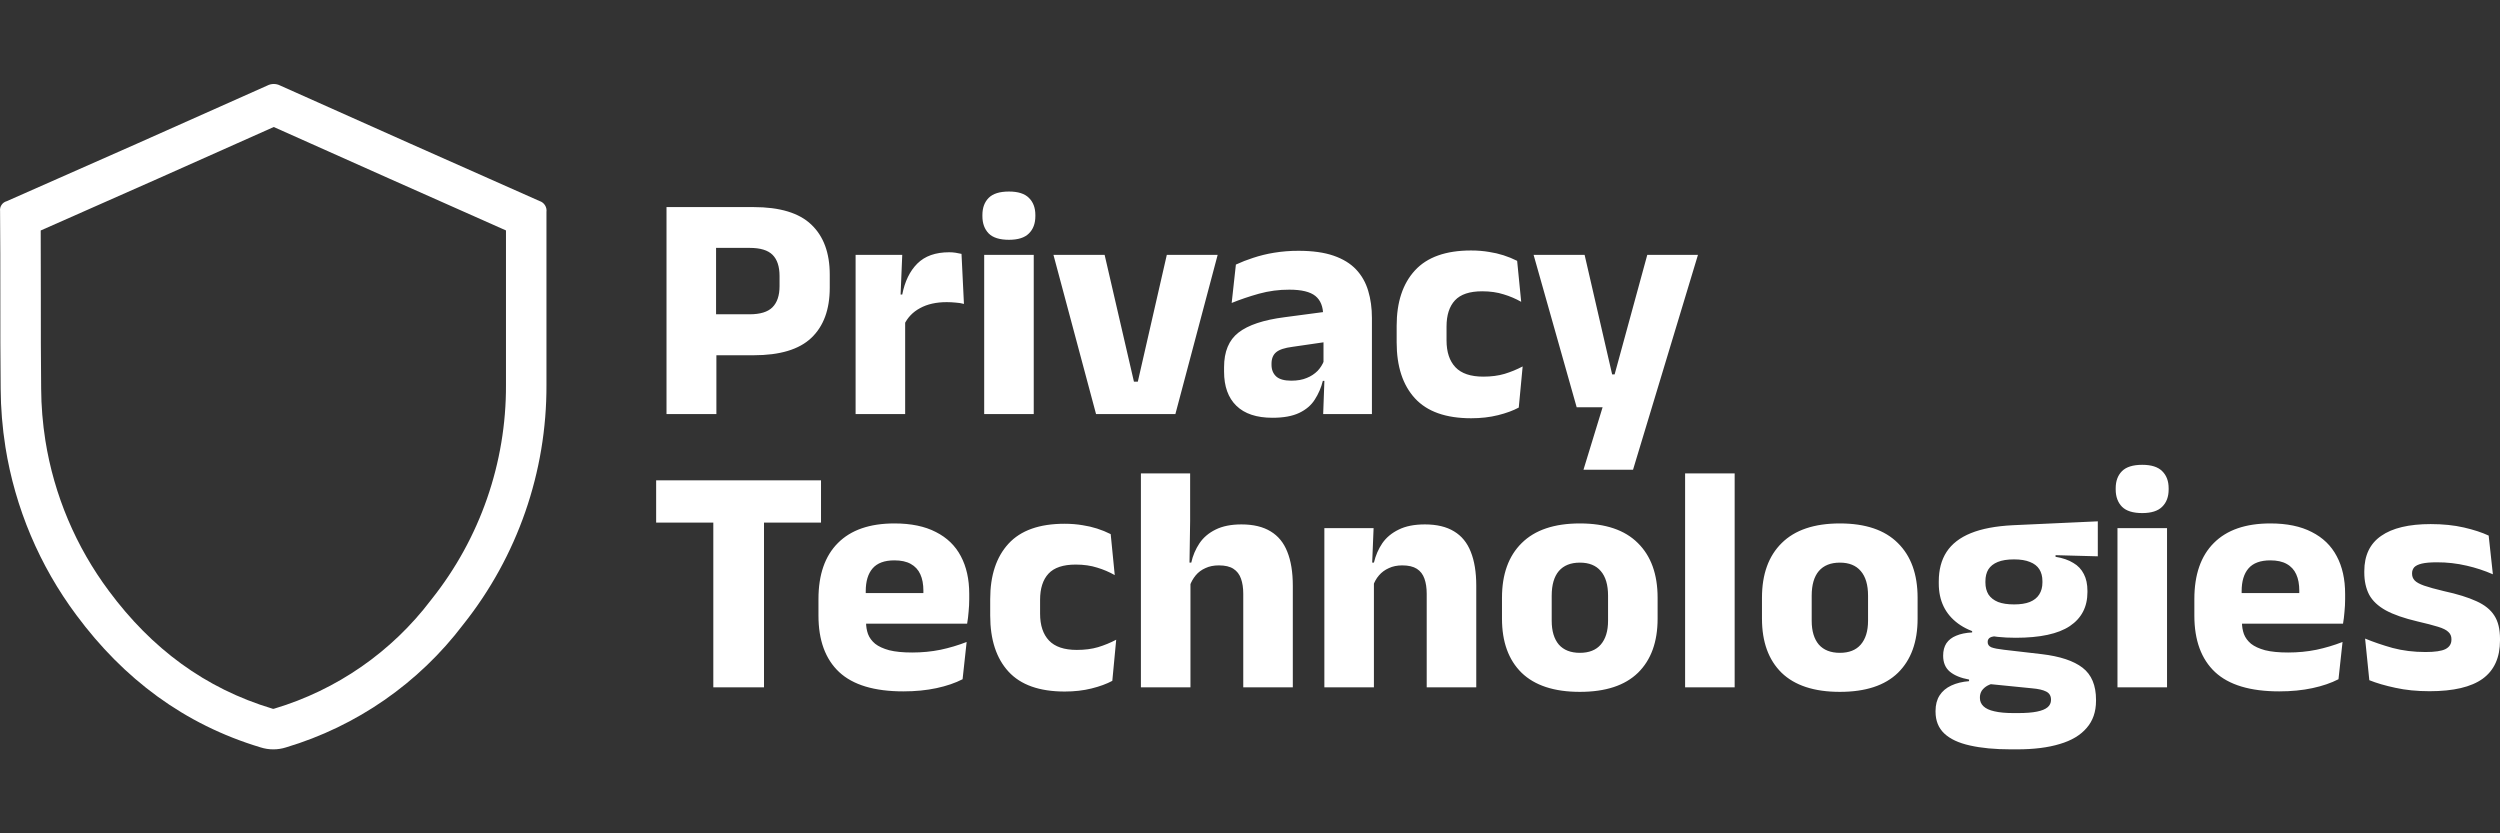
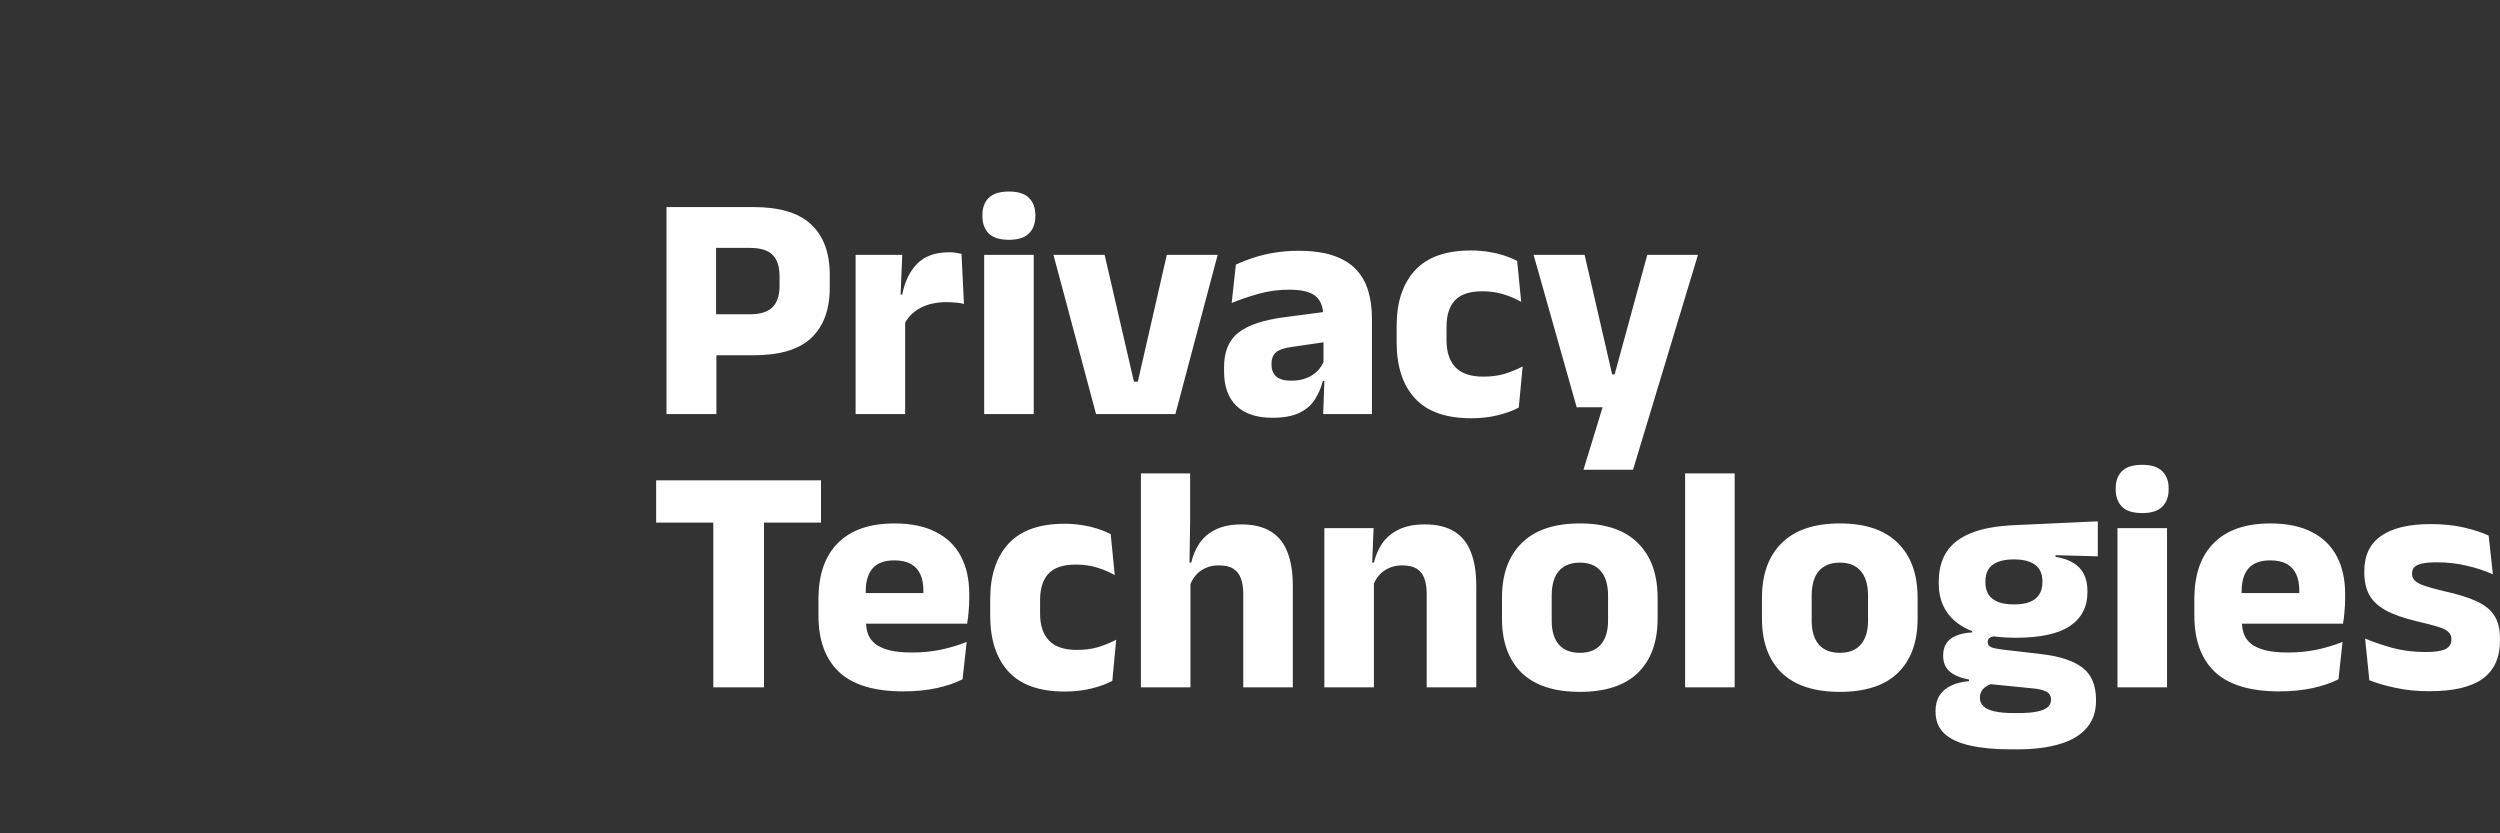
<svg xmlns="http://www.w3.org/2000/svg" width="100%" height="100%" viewBox="0 0 144 48" version="1.1" xml:space="preserve" style="fill-rule:evenodd;clip-rule:evenodd;stroke-linejoin:round;stroke-miterlimit:2;">
  <rect x="0" y="0" width="144" height="48" fill="#333333" stroke="none" />
  <g transform="matrix(0.583,0,0,0.583,-0,4.837)">
-     <path d="M49.99,14.47C42.336,11.078 34.689,7.672 27.048,4.251C19.383,7.682 11.707,11.09 4.022,14.476C4.035,16.693 4.034,18.906 4.034,21.106L4.034,21.339C4.033,24.27 4.033,27.177 4.066,30.079L4.066,30.099C4.076,31.816 4.216,33.529 4.483,35.226C5.341,40.614 7.495,45.714 10.758,50.087L10.765,50.097C14.974,55.772 20.249,59.712 26.899,61.714L26.929,61.723L26.959,61.733C26.987,61.742 27.016,61.742 27.044,61.733L27.078,61.722L27.112,61.712C33.278,59.869 38.7,56.108 42.586,50.978L42.615,50.94L42.645,50.902C47.43,44.891 50.022,37.423 49.99,29.74L49.99,14.47ZM0.533,35.851C0.234,33.956 0.078,32.042 0.066,30.124C0.038,27.12 0.027,24.116 0.034,21.112C0.034,18.259 0.035,15.406 0.007,12.555C-0.047,12.114 0.235,11.697 0.664,11.582C9.253,7.805 17.839,3.993 26.424,0.15C26.816,-0.049 27.28,-0.049 27.672,0.15C36.208,3.973 44.753,7.777 53.307,11.565C53.767,11.711 54.057,12.171 53.99,12.649L53.99,29.725C54.026,38.319 51.127,46.672 45.774,53.395C41.375,59.202 35.237,63.459 28.257,65.545C27.441,65.805 26.563,65.805 25.747,65.545C18.187,63.27 12.219,58.773 7.552,52.481C3.901,47.588 1.492,41.882 0.532,35.853L0.533,35.851Z" style="fill:white;" />
-   </g>
+     </g>
  <g transform="matrix(0.583,0,0,0.583,-0.003,7.525)">
    <path d="M240.044,55.384C238.796,55.384 237.671,55.272 236.668,55.048C235.666,54.835 234.807,54.584 234.092,54.296L233.676,50.184C234.498,50.525 235.404,50.834 236.396,51.112C237.399,51.379 238.482,51.512 239.644,51.512C240.572,51.512 241.228,51.416 241.612,51.224C242.007,51.021 242.204,50.712 242.204,50.296L242.204,50.232C242.213,49.964 242.101,49.705 241.9,49.528C241.708,49.336 241.367,49.165 240.876,49.016C240.396,48.866 239.719,48.691 238.844,48.488C237.532,48.178 236.492,47.816 235.724,47.4C234.956,46.973 234.407,46.456 234.076,45.848C233.756,45.229 233.596,44.498 233.596,43.656L233.596,43.528C233.596,41.971 234.151,40.808 235.26,40.04C236.37,39.261 238.002,38.872 240.156,38.872C241.372,38.872 242.466,38.984 243.436,39.208C244.407,39.432 245.223,39.698 245.884,40.008L246.3,43.832C245.47,43.47 244.607,43.186 243.724,42.984C242.754,42.756 241.76,42.644 240.764,42.648C240.135,42.648 239.639,42.691 239.276,42.776C238.924,42.861 238.674,42.984 238.524,43.144C238.384,43.309 238.31,43.52 238.316,43.736L238.316,43.784C238.316,44.04 238.402,44.259 238.572,44.44C238.743,44.621 239.052,44.792 239.5,44.952C239.959,45.112 240.615,45.293 241.468,45.496C242.791,45.784 243.858,46.115 244.668,46.488C245.479,46.851 246.071,47.325 246.444,47.912C246.818,48.488 247.004,49.256 247.004,50.216L247.004,50.36C247.004,52.056 246.434,53.32 245.292,54.152C244.151,54.973 242.402,55.384 240.044,55.384ZM225.19,55.4C222.331,55.4 220.219,54.765 218.854,53.496C217.489,52.216 216.806,50.355 216.806,47.912L216.806,46.28C216.806,43.87 217.446,42.024 218.726,40.744C220.006,39.454 221.867,38.808 224.31,38.808C225.953,38.808 227.318,39.091 228.406,39.656C229.505,40.211 230.326,41.006 230.87,42.04C231.425,43.075 231.702,44.317 231.702,45.768L231.702,46.296C231.702,46.701 231.681,47.117 231.638,47.544C231.606,47.96 231.558,48.349 231.494,48.712L227.078,48.712C227.121,48.093 227.147,47.512 227.158,46.968C227.169,46.413 227.174,45.912 227.174,45.464C227.174,44.814 227.073,44.269 226.87,43.832C226.678,43.395 226.346,43.035 225.926,42.808C225.51,42.573 224.971,42.456 224.31,42.456C223.329,42.456 222.609,42.723 222.15,43.256C221.702,43.779 221.478,44.526 221.478,45.496L221.478,46.936L221.51,47.464L221.51,48.584C221.51,48.989 221.574,49.374 221.702,49.736C221.841,50.099 222.075,50.419 222.406,50.696C222.747,50.963 223.211,51.176 223.798,51.336C224.395,51.486 225.153,51.56 226.07,51.56C227.041,51.56 227.974,51.47 228.87,51.288C229.748,51.101 230.609,50.845 231.446,50.52L231.046,54.2C230.321,54.573 229.462,54.867 228.47,55.08C227.478,55.293 226.385,55.4 225.19,55.4ZM219.398,48.712L219.398,45.688L230.502,45.688L230.502,48.712L219.398,48.712ZM209.21,55L209.21,39.272L214.106,39.272L214.106,55L209.21,55ZM211.658,37.784C210.741,37.784 210.074,37.576 209.658,37.16C209.242,36.733 209.034,36.163 209.034,35.448L209.034,35.336C209.034,34.621 209.242,34.056 209.658,33.64C210.074,33.224 210.741,33.016 211.658,33.016C212.554,33.016 213.21,33.224 213.626,33.64C214.053,34.056 214.266,34.621 214.266,35.336L214.266,35.448C214.266,36.173 214.053,36.744 213.626,37.16C213.21,37.576 212.554,37.784 211.658,37.784ZM199.155,50.104C196.627,50.104 194.728,49.634 193.459,48.696C192.189,47.757 191.555,46.44 191.555,44.744L191.555,44.536C191.555,43.384 191.811,42.413 192.323,41.624C192.845,40.824 193.645,40.205 194.723,39.768C195.8,39.331 197.181,39.069 198.867,38.984L207.267,38.6L207.267,42.056L203.091,41.944L203.091,42.104C203.805,42.221 204.392,42.424 204.851,42.712C205.3,42.968 205.662,43.353 205.891,43.816C206.125,44.264 206.243,44.819 206.243,45.48L206.243,45.592C206.243,47.053 205.661,48.173 204.499,48.952C203.347,49.72 201.565,50.104 199.155,50.104ZM198.915,57.544L199.395,57.544C200.163,57.544 200.781,57.496 201.251,57.4C201.731,57.304 202.083,57.16 202.307,56.968C202.523,56.792 202.647,56.527 202.643,56.248L202.643,56.216C202.643,55.843 202.483,55.576 202.163,55.416C201.853,55.256 201.384,55.149 200.755,55.096L196.115,54.632L197.187,54.568C196.867,54.621 196.589,54.712 196.355,54.84C196.141,54.959 195.955,55.123 195.811,55.32C195.678,55.53 195.611,55.775 195.619,56.024L195.619,56.056C195.619,56.376 195.736,56.648 195.971,56.872C196.205,57.096 196.563,57.262 197.043,57.368C197.533,57.485 198.157,57.544 198.915,57.544ZM198.675,61.128C197.096,61.128 195.747,61 194.627,60.744C193.517,60.499 192.675,60.104 192.099,59.56C191.523,59.016 191.235,58.296 191.235,57.4L191.235,57.336C191.235,56.728 191.368,56.216 191.635,55.8C191.901,55.384 192.285,55.059 192.787,54.824C193.288,54.589 193.875,54.445 194.547,54.392L194.547,54.232C193.725,54.082 193.091,53.822 192.643,53.448C192.205,53.075 191.987,52.552 191.987,51.88L191.987,51.864C191.987,51.384 192.093,50.979 192.307,50.648C192.531,50.318 192.856,50.067 193.283,49.896C193.709,49.715 194.232,49.608 194.851,49.576L194.851,49.048L198.467,49.96L197.411,49.944C197.037,49.944 196.771,49.992 196.611,50.088C196.463,50.18 196.377,50.346 196.387,50.52L196.387,50.536C196.387,50.771 196.509,50.941 196.755,51.048C197.011,51.144 197.421,51.224 197.987,51.288L201.715,51.72C203.528,51.933 204.877,52.381 205.763,53.064C206.648,53.747 207.091,54.803 207.091,56.232L207.091,56.328C207.091,57.416 206.781,58.312 206.163,59.016C205.555,59.731 204.669,60.259 203.507,60.6C202.355,60.952 200.947,61.128 199.283,61.128L198.675,61.128ZM198.995,46.808C199.624,46.808 200.141,46.728 200.547,46.568C200.963,46.398 201.272,46.152 201.475,45.832C201.688,45.502 201.795,45.107 201.795,44.648L201.795,44.504C201.795,44.045 201.693,43.656 201.491,43.336C201.288,43.016 200.979,42.776 200.563,42.616C200.157,42.446 199.635,42.36 198.995,42.36L198.979,42.36C198.328,42.36 197.795,42.445 197.379,42.616C196.963,42.786 196.653,43.032 196.451,43.352C196.259,43.672 196.163,44.062 196.163,44.52L196.163,44.648C196.163,45.107 196.264,45.501 196.467,45.832C196.68,46.152 196.995,46.397 197.411,46.568C197.827,46.728 198.355,46.808 198.995,46.808ZM181.783,55.448C179.245,55.448 177.325,54.818 176.023,53.56C174.733,52.29 174.087,50.51 174.087,48.216L174.087,46.152C174.087,43.827 174.738,42.024 176.039,40.744C177.341,39.454 179.255,38.808 181.783,38.808C184.311,38.808 186.221,39.453 187.511,40.744C188.813,42.024 189.463,43.827 189.463,46.152L189.463,48.216C189.463,50.509 188.818,52.291 187.527,53.56C186.237,54.819 184.322,55.448 181.783,55.448ZM181.783,51.592C182.69,51.592 183.378,51.32 183.847,50.776C184.327,50.221 184.567,49.437 184.567,48.424L184.567,45.944C184.567,44.877 184.327,44.067 183.847,43.512C183.378,42.957 182.69,42.68 181.783,42.68C180.877,42.68 180.183,42.957 179.703,43.512C179.234,44.067 178.999,44.877 178.999,45.944L178.999,48.424C178.999,49.437 179.234,50.221 179.703,50.776C180.183,51.32 180.877,51.592 181.783,51.592ZM166.492,55L166.492,33.864L171.388,33.864L171.388,55L166.492,55ZM156.096,55.448C153.557,55.448 151.637,54.818 150.336,53.56C149.045,52.29 148.4,50.51 148.4,48.216L148.4,46.152C148.4,43.827 149.051,42.024 150.352,40.744C151.653,39.454 153.568,38.808 156.096,38.808C158.624,38.808 160.533,39.453 161.824,40.744C163.125,42.024 163.776,43.827 163.776,46.152L163.776,48.216C163.776,50.509 163.131,52.291 161.84,53.56C160.549,54.819 158.635,55.448 156.096,55.448ZM156.096,51.592C157.003,51.592 157.691,51.32 158.16,50.776C158.64,50.221 158.88,49.437 158.88,48.424L158.88,45.944C158.88,44.877 158.64,44.067 158.16,43.512C157.691,42.957 157.003,42.68 156.096,42.68C155.189,42.68 154.496,42.957 154.016,43.512C153.547,44.067 153.312,44.877 153.312,45.944L153.312,48.424C153.312,49.437 153.547,50.221 154.016,50.776C154.496,51.32 155.189,51.592 156.096,51.592ZM140.963,55L140.963,45.752C140.963,45.176 140.888,44.68 140.739,44.264C140.589,43.837 140.339,43.512 139.987,43.288C139.635,43.064 139.155,42.952 138.547,42.952C138.045,42.952 137.603,43.042 137.219,43.224C136.835,43.394 136.509,43.634 136.243,43.944C135.987,44.243 135.795,44.584 135.667,44.968L134.915,42.68L135.747,42.68C135.917,41.965 136.195,41.325 136.579,40.76C136.973,40.195 137.512,39.747 138.195,39.416C138.877,39.075 139.741,38.904 140.787,38.904C141.96,38.904 142.92,39.134 143.667,39.592C144.413,40.04 144.963,40.712 145.315,41.608C145.677,42.504 145.859,43.624 145.859,44.968L145.859,55L140.963,55ZM130.851,55L130.851,39.272L135.715,39.272L135.555,43.208L135.747,43.672L135.747,55L130.851,55ZM122.838,55L122.838,45.752C122.838,45.176 122.763,44.68 122.614,44.264C122.464,43.837 122.214,43.512 121.862,43.288C121.52,43.064 121.04,42.952 120.422,42.952C119.92,42.952 119.478,43.042 119.094,43.224C118.71,43.394 118.39,43.634 118.134,43.944C117.884,44.249 117.689,44.596 117.558,44.968L116.566,42.68L117.702,42.68C117.85,41.994 118.127,41.342 118.518,40.76C118.902,40.195 119.43,39.747 120.102,39.416C120.784,39.075 121.638,38.904 122.662,38.904C123.835,38.904 124.795,39.134 125.542,39.592C126.288,40.04 126.838,40.712 127.19,41.608C127.552,42.504 127.734,43.624 127.734,44.968L127.734,55L122.838,55ZM112.726,55L112.726,33.864L117.59,33.864L117.59,38.568L117.51,43.752L117.622,44.136L117.622,55L112.726,55ZM105.197,55.416C102.701,55.416 100.851,54.76 99.645,53.448C98.44,52.136 97.837,50.291 97.837,47.912L97.837,46.28C97.837,43.944 98.44,42.12 99.645,40.808C100.851,39.496 102.696,38.84 105.181,38.84C105.821,38.84 106.419,38.888 106.973,38.984C107.937,39.128 108.871,39.425 109.741,39.864L110.141,43.912C109.594,43.603 109.015,43.356 108.413,43.176C107.784,42.973 107.075,42.872 106.285,42.872C105.048,42.872 104.152,43.171 103.597,43.768C103.043,44.365 102.765,45.229 102.765,46.36L102.765,47.72C102.765,48.872 103.059,49.757 103.645,50.376C104.232,50.995 105.149,51.304 106.397,51.304C107.176,51.304 107.875,51.214 108.493,51.032C109.112,50.844 109.712,50.598 110.285,50.296L109.901,54.36C109.347,54.659 108.664,54.91 107.853,55.112C107.043,55.315 106.157,55.416 105.197,55.416ZM89.253,55.4C86.394,55.4 84.282,54.765 82.917,53.496C81.551,52.216 80.869,50.355 80.869,47.912L80.869,46.28C80.869,43.87 81.509,42.024 82.789,40.744C84.069,39.454 85.93,38.808 88.373,38.808C90.015,38.808 91.381,39.091 92.469,39.656C93.567,40.211 94.389,41.006 94.933,42.04C95.487,43.075 95.765,44.317 95.765,45.768L95.765,46.296C95.765,46.701 95.743,47.117 95.701,47.544C95.669,47.96 95.621,48.349 95.557,48.712L91.14,48.712C91.182,48.093 91.209,47.512 91.22,46.968C91.23,46.413 91.236,45.912 91.236,45.464C91.236,44.814 91.134,44.269 90.932,43.832C90.74,43.395 90.407,43.035 89.988,42.808C89.572,42.573 89.033,42.456 88.372,42.456C87.39,42.456 86.67,42.723 86.212,43.256C85.764,43.779 85.54,44.526 85.54,45.496L85.54,46.936L85.572,47.464L85.572,48.584C85.572,48.989 85.636,49.374 85.764,49.736C85.902,50.099 86.137,50.419 86.468,50.696C86.809,50.963 87.273,51.176 87.86,51.336C88.457,51.486 89.214,51.56 90.132,51.56C91.102,51.56 92.036,51.47 92.932,51.288C93.81,51.101 94.671,50.845 95.508,50.52L95.108,54.2C94.382,54.573 93.524,54.867 92.532,55.08C91.54,55.293 90.446,55.4 89.252,55.4L89.253,55.4ZM83.461,48.712L83.461,45.688L94.565,45.688L94.565,48.712L83.46,48.712L83.461,48.712ZM70.48,55L70.48,35.512L75.488,35.512L75.488,55L70.48,55ZM64.832,38.728L64.832,34.552L81.12,34.552L81.12,38.728L64.832,38.728ZM161.843,24.08L159.219,25.216L162.755,12.272L167.763,12.272L161.347,33.504L156.451,33.504L158.899,25.504L161.203,27.328L155.779,27.328L151.523,12.272L156.563,12.272L159.283,24.08L161.843,24.08ZM145.354,28.416C142.858,28.416 141.007,27.76 139.802,26.448C138.596,25.136 137.994,23.291 137.994,20.912L137.994,19.28C137.994,16.944 138.596,15.12 139.802,13.808C141.007,12.496 142.852,11.84 145.338,11.84C145.978,11.84 146.575,11.888 147.13,11.984C148.094,12.128 149.028,12.426 149.898,12.864L150.298,16.912C149.751,16.603 149.172,16.356 148.57,16.176C147.94,15.973 147.231,15.872 146.442,15.872C145.204,15.872 144.308,16.171 143.754,16.768C143.199,17.365 142.922,18.229 142.922,19.36L142.922,20.72C142.922,21.872 143.215,22.757 143.802,23.376C144.388,23.995 145.306,24.304 146.554,24.304C147.332,24.304 148.031,24.214 148.65,24.032C149.269,23.844 149.869,23.598 150.442,23.296L150.058,27.36C149.503,27.659 148.82,27.91 148.01,28.112C147.199,28.315 146.314,28.416 145.354,28.416ZM130.734,28L130.878,24.064L130.766,23.824L130.766,18.912L130.734,18.272C130.734,17.397 130.478,16.752 129.966,16.336C129.454,15.92 128.595,15.712 127.39,15.712C126.374,15.707 125.362,15.841 124.382,16.112C123.433,16.379 122.537,16.682 121.694,17.024L122.11,13.232C122.656,12.98 123.217,12.76 123.79,12.576C124.469,12.35 125.164,12.179 125.87,12.064C126.674,11.932 127.487,11.868 128.302,11.872C129.678,11.872 130.83,12.032 131.758,12.352C132.686,12.672 133.427,13.125 133.982,13.712C134.537,14.299 134.937,15.002 135.182,15.824C135.427,16.634 135.55,17.531 135.55,18.512L135.55,28L130.734,28ZM125.726,28.368C124.158,28.368 122.969,27.973 122.158,27.184C121.347,26.394 120.942,25.269 120.942,23.808L120.942,23.376C120.942,21.829 121.417,20.688 122.366,19.952C123.326,19.205 124.846,18.699 126.926,18.432L131.15,17.872L131.438,20.816L127.694,21.36C126.937,21.456 126.403,21.632 126.094,21.888C125.785,22.144 125.63,22.523 125.63,23.024L125.63,23.136C125.63,23.616 125.785,24 126.094,24.288C126.403,24.565 126.899,24.704 127.582,24.704C128.179,24.704 128.691,24.614 129.118,24.432C129.52,24.274 129.885,24.034 130.19,23.728C130.467,23.429 130.675,23.098 130.814,22.736L131.502,24.72L130.702,24.72C130.541,25.379 130.271,26.007 129.902,26.576C129.55,27.131 129.038,27.568 128.366,27.888C127.694,28.208 126.814,28.368 125.726,28.368ZM112.421,24.8L115.285,12.272L120.309,12.272L116.133,28L108.293,28L104.085,12.272L109.141,12.272L112.037,24.8L112.421,24.8ZM97.242,28L97.242,12.272L102.138,12.272L102.138,28L97.242,28ZM99.69,10.784C98.772,10.784 98.106,10.576 97.69,10.16C97.274,9.733 97.066,9.163 97.066,8.448L97.066,8.336C97.066,7.621 97.274,7.056 97.69,6.64C98.106,6.224 98.772,6.016 99.69,6.016C100.586,6.016 101.242,6.224 101.658,6.64C102.084,7.056 102.298,7.621 102.298,8.336L102.298,8.448C102.298,9.173 102.084,9.744 101.658,10.16C101.242,10.576 100.586,10.784 99.69,10.784ZM89.338,19.168L87.994,16.192L89.146,16.192C89.402,14.891 89.898,13.872 90.634,13.136C91.381,12.389 92.432,12.016 93.786,12.016C94.021,12.016 94.234,12.032 94.426,12.064C94.629,12.096 94.821,12.134 95.002,12.176L95.242,17.12C94.986,17.051 94.723,17.008 94.458,16.992C94.155,16.96 93.851,16.944 93.546,16.944C92.501,16.944 91.621,17.141 90.906,17.536C90.192,17.92 89.669,18.464 89.338,19.168ZM84.538,28L84.538,12.272L89.146,12.272L88.938,17.296L89.434,17.36L89.434,28L84.538,28ZM69.216,22.192L69.216,18.144L74.064,18.144C75.109,18.144 75.861,17.914 76.32,17.456C76.79,16.986 77.024,16.288 77.024,15.36L77.024,14.368C77.024,13.429 76.794,12.731 76.336,12.272C75.877,11.813 75.126,11.584 74.08,11.584L69.2,11.584L69.2,7.552L74.448,7.552C77.051,7.552 78.955,8.128 80.16,9.28C81.376,10.432 81.984,12.08 81.984,14.224L81.984,15.52C81.984,17.675 81.376,19.328 80.16,20.48C78.955,21.621 77.056,22.192 74.464,22.192L69.216,22.192ZM65.856,28L65.856,7.552L70.752,7.552L70.752,19.28L70.784,21.552L70.784,28L65.856,28Z" style="fill:white;fill-rule:nonzero;" />
  </g>
</svg>